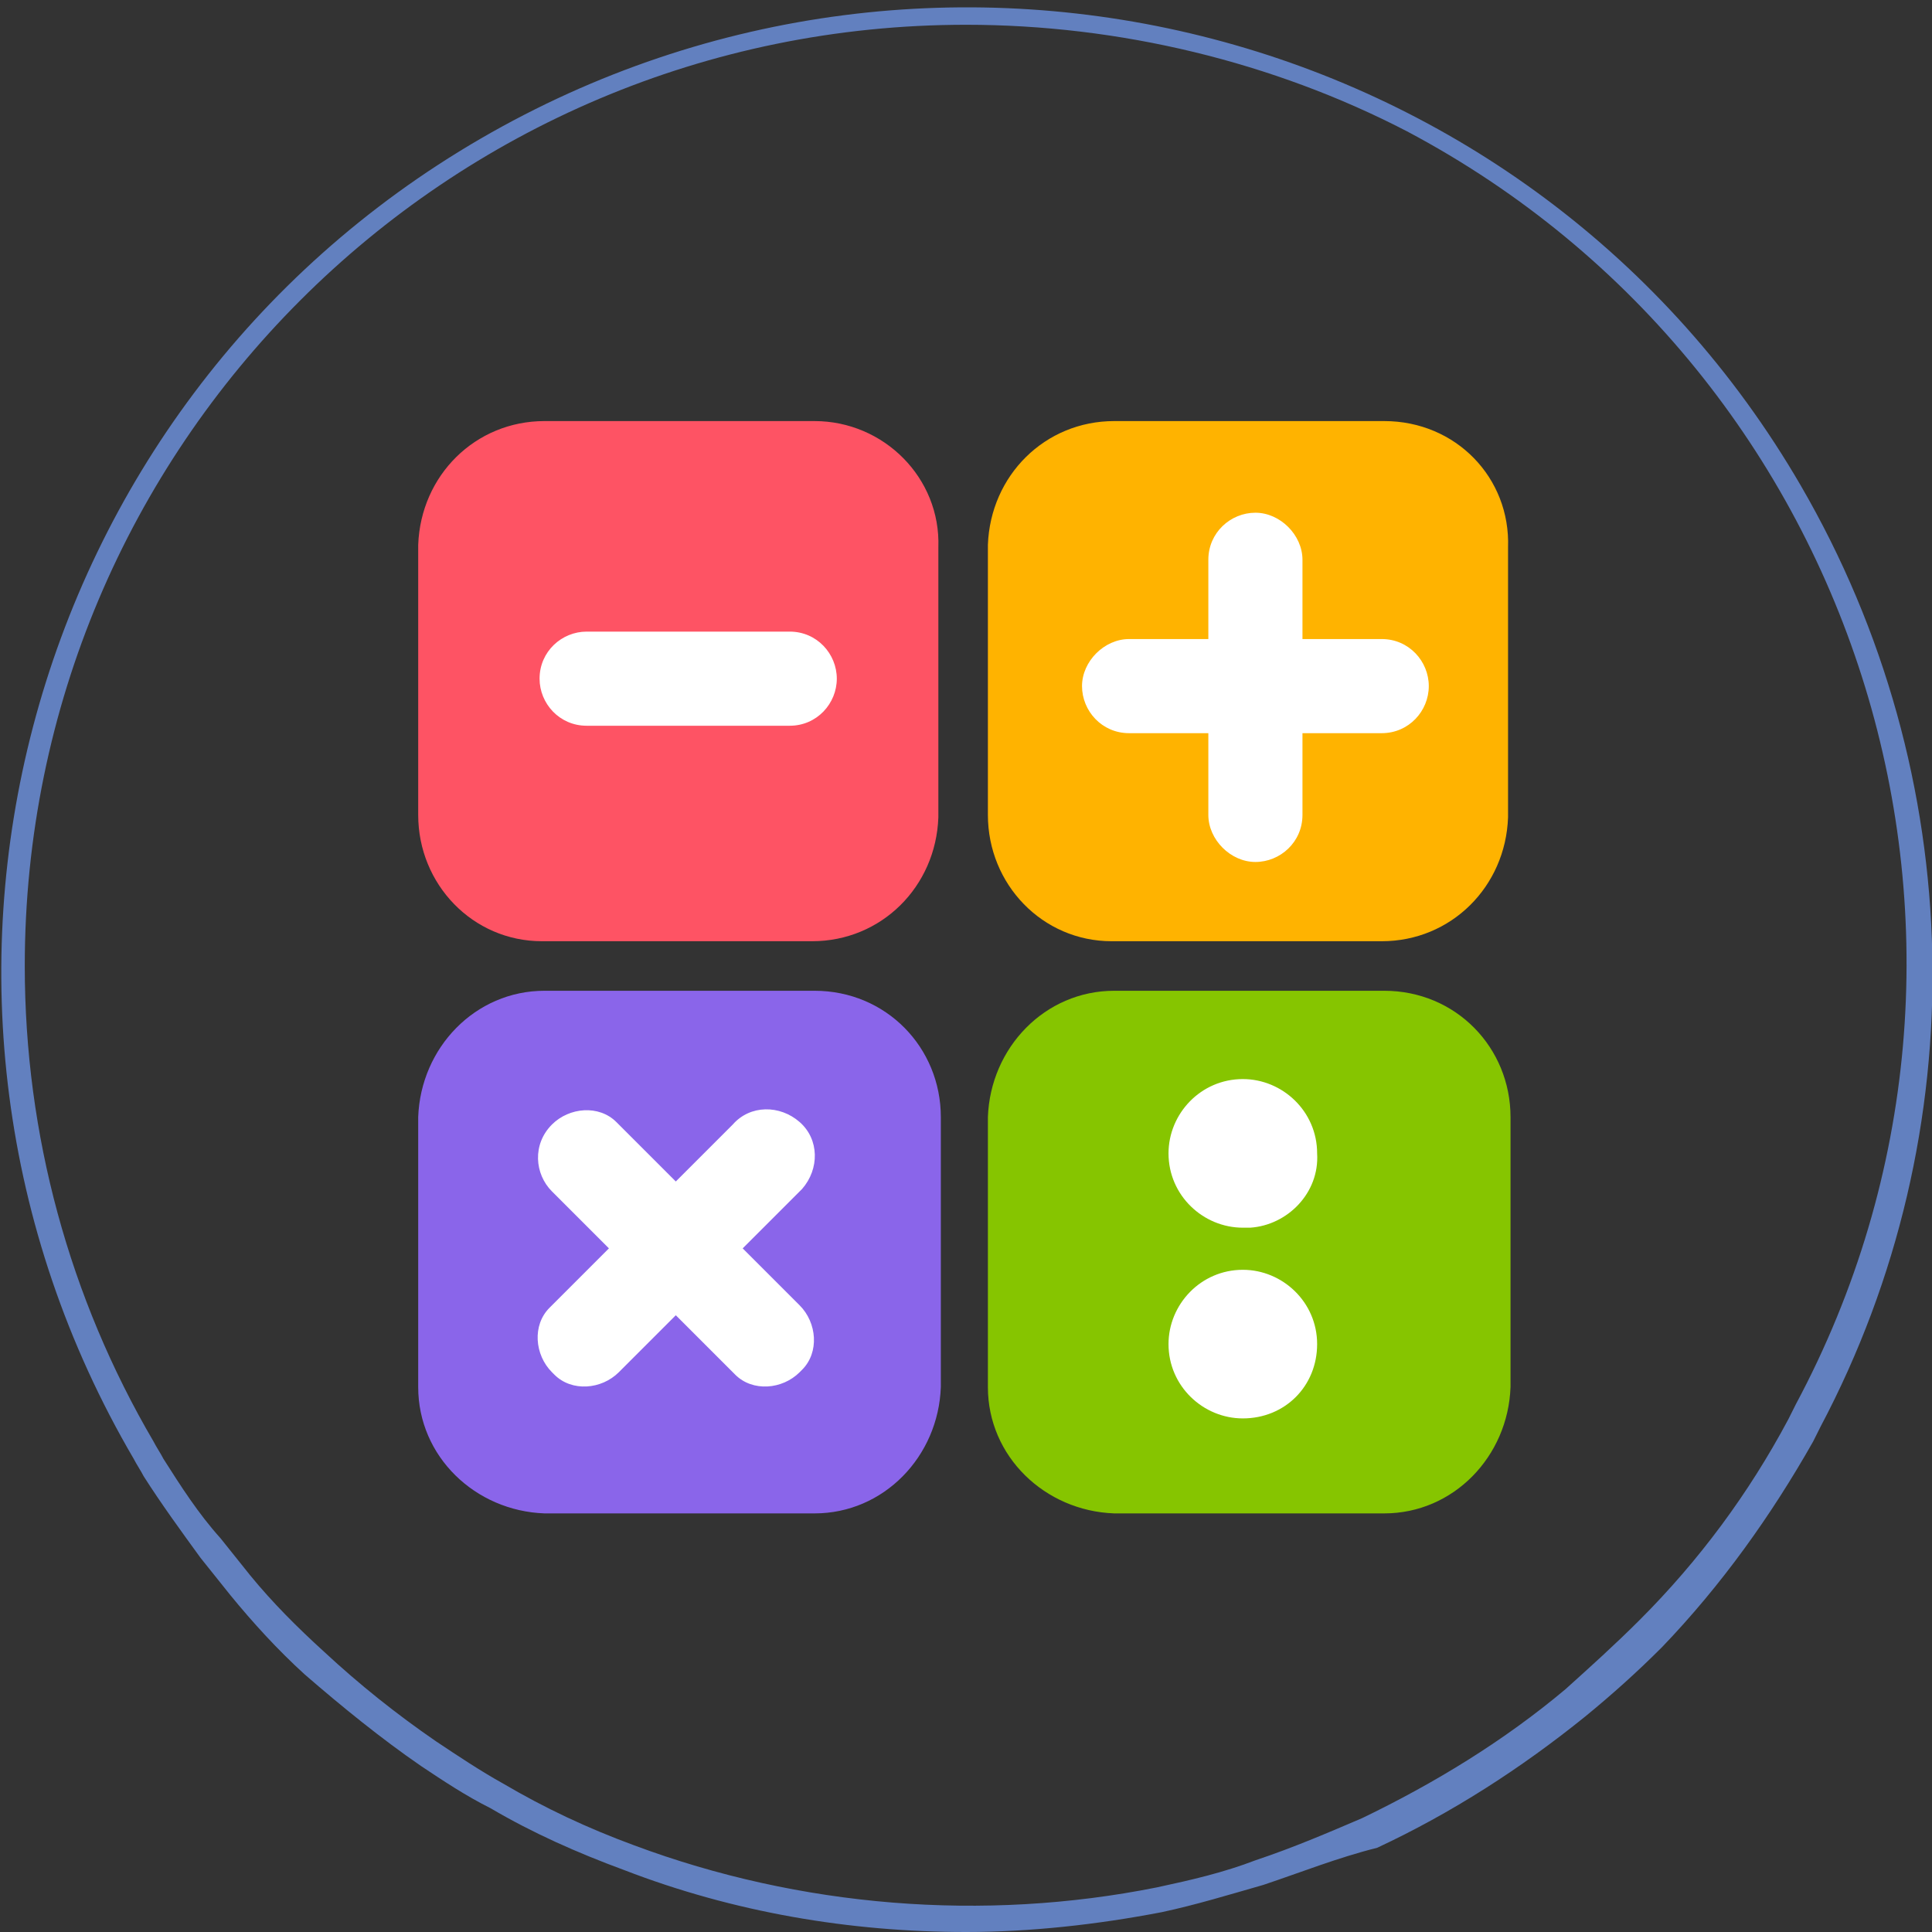
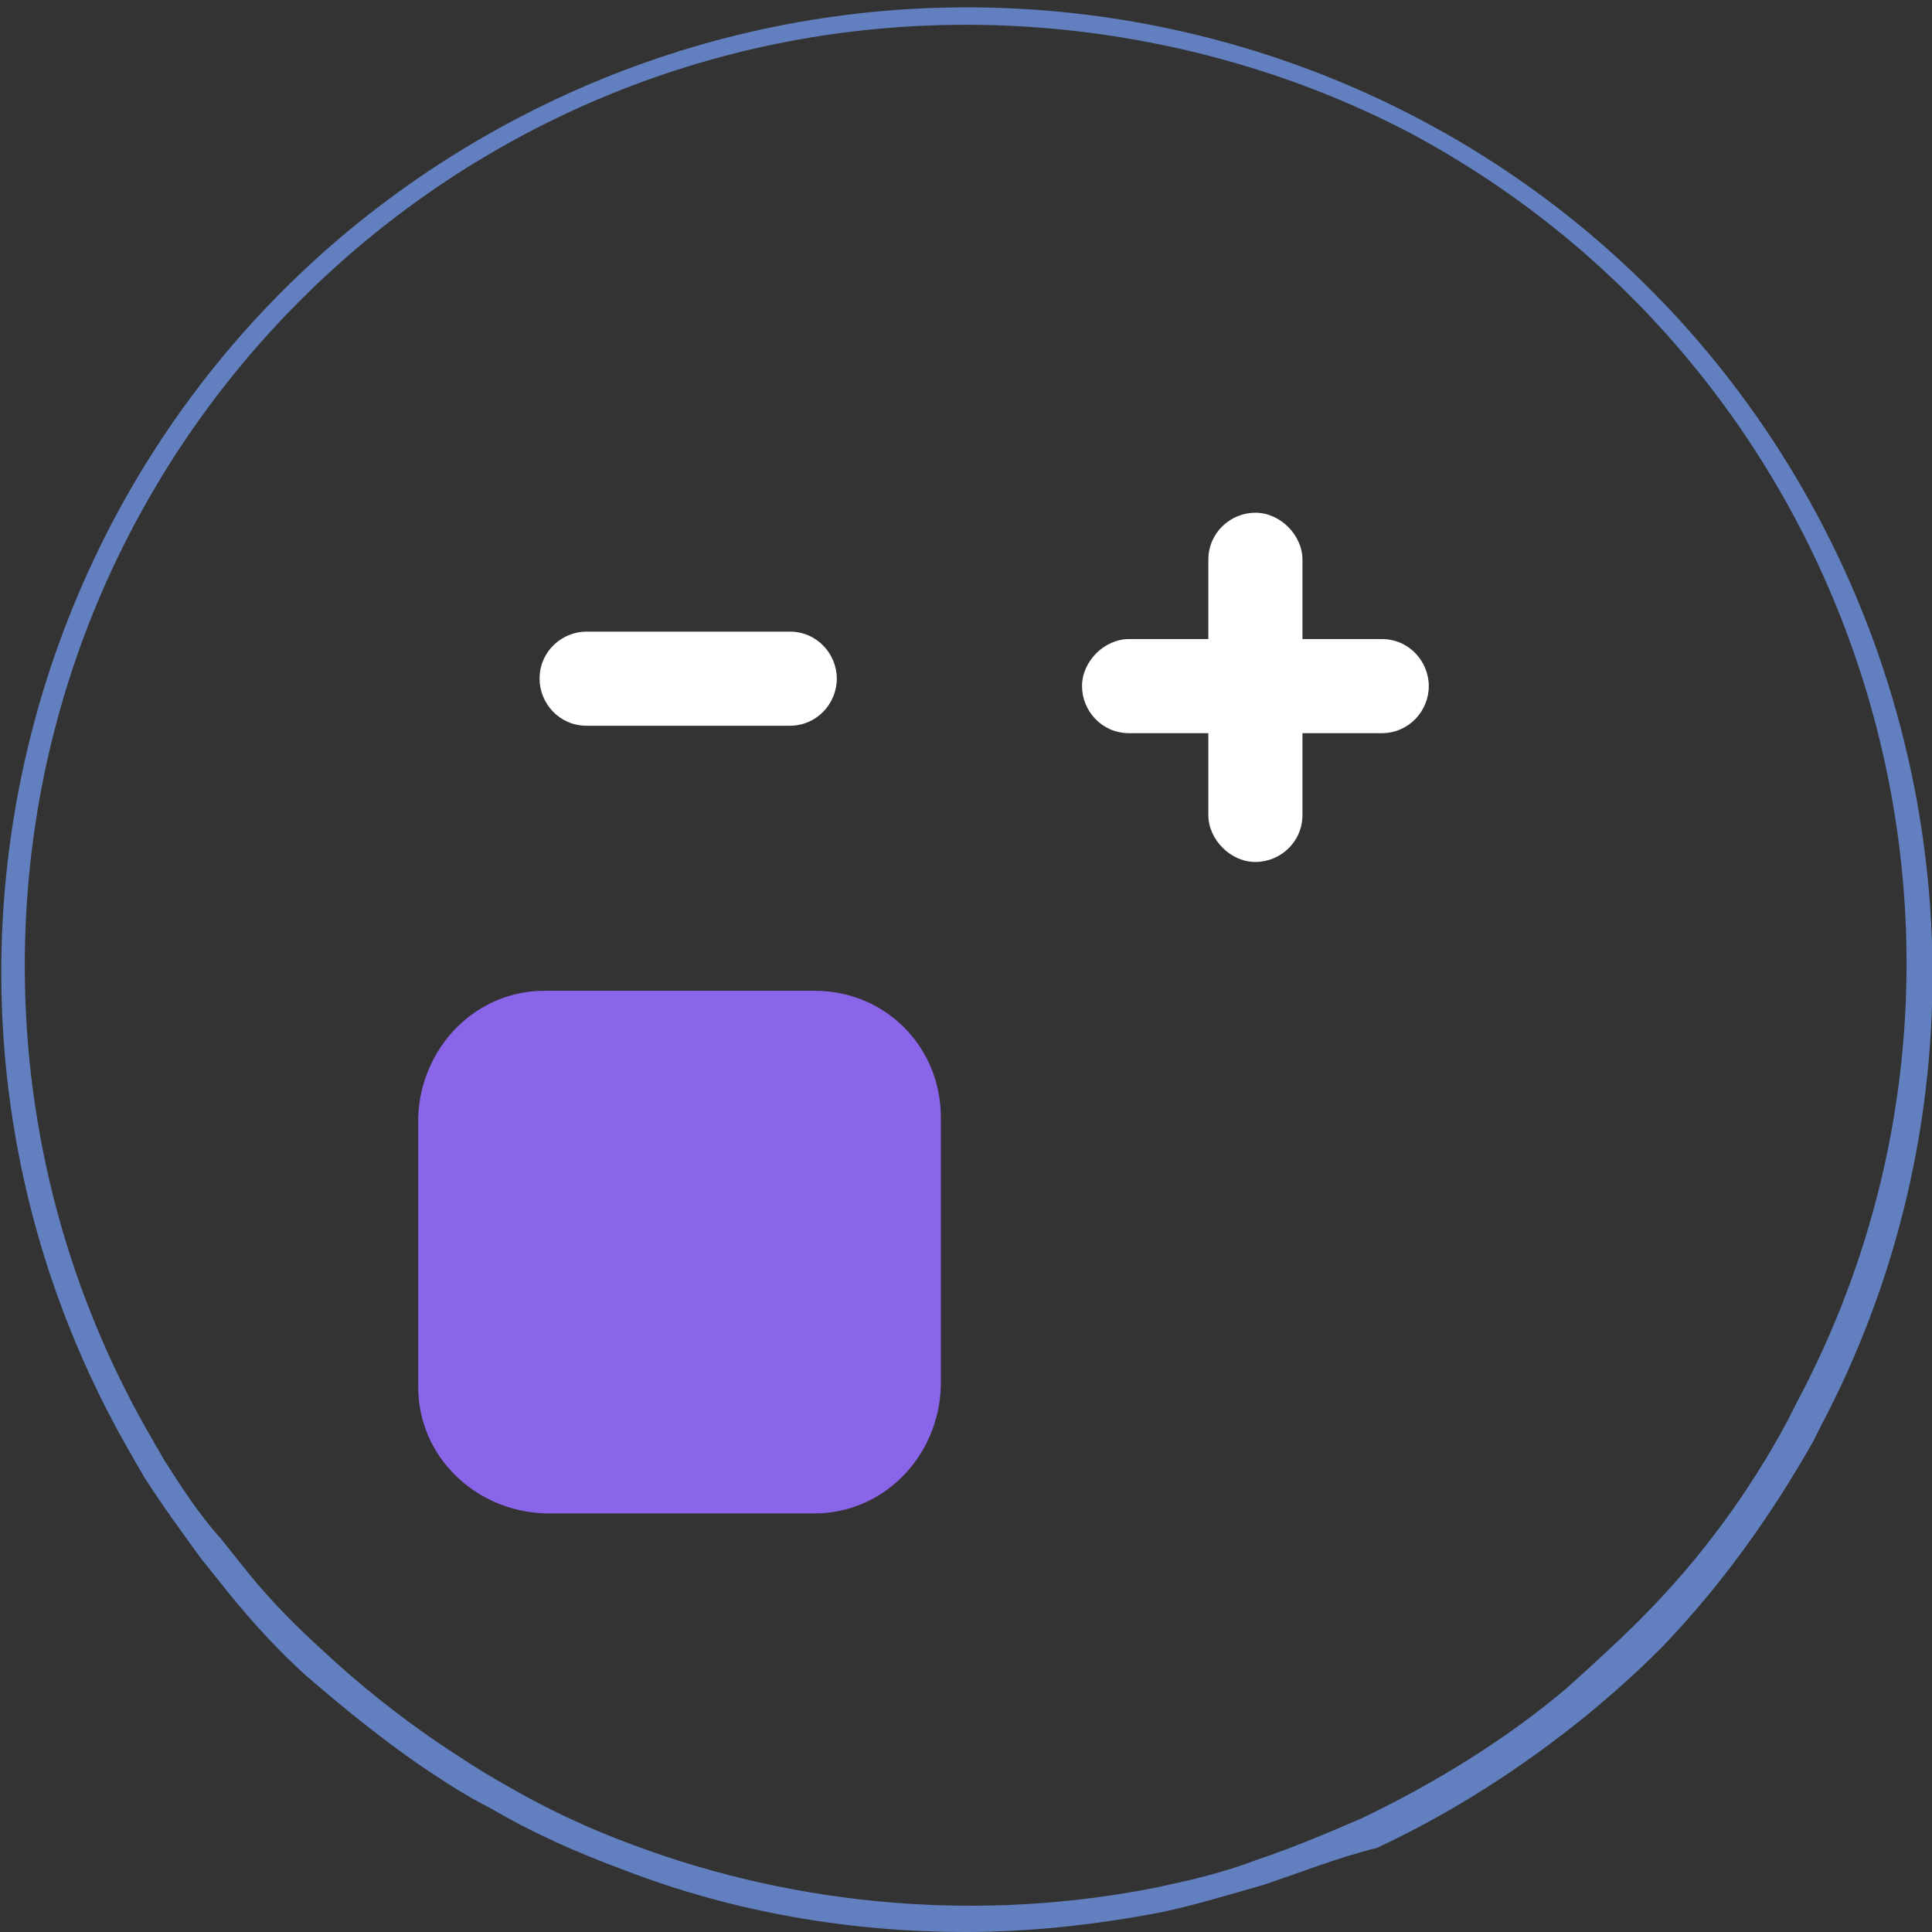
<svg xmlns="http://www.w3.org/2000/svg" id="Layer_1" viewBox="0 0 78 78">
  <rect x="0" y="0" width="78" height="78" fill="#333333" stroke="none" />
  <style>.st4{fill:#fff}</style>
-   <path d="M-8615.1 6882h-10.9c-2.8 0-5 2.2-5.1 5v10.9c0 2.8 2.2 5.1 5 5.1h10.9c2.8 0 5-2.2 5.1-5v-10.9c.1-2.8-2.2-5.1-5-5.1.1 0 .1 0 0 0z" fill="#fe5364" transform="translate(8647.984 -6865)" />
-   <path d="M-8592.1 6882h-10.9c-2.8 0-5 2.2-5.1 5v10.9c0 2.8 2.2 5.1 5 5.1h10.9c2.8 0 5-2.2 5.1-5v-10.9c.1-2.8-2.1-5.1-5-5.1.1 0 .1 0 0 0z" fill="#ffb300" transform="translate(8647.984 -6865)" />
  <path d="M-8615.1 6905h-10.9c-2.8 0-5 2.3-5.1 5.1v10.9c0 2.8 2.3 5 5.1 5.1h10.9c2.8 0 5-2.3 5.1-5.1v-10.9c0-2.8-2.2-5.1-5.1-5.1.1 0 .1 0 0 0z" fill="#8a65ea" transform="translate(8647.984 -6865)" />
-   <path d="M-8592.1 6905h-10.9c-2.8 0-5 2.3-5.1 5.1v10.9c0 2.8 2.3 5 5.1 5.1h10.9c2.8 0 5-2.3 5.1-5.1v-10.9c0-2.8-2.2-5.1-5.1-5.1.1 0 .1 0 0 0z" fill="#86c500" transform="translate(8647.984 -6865)" />
  <path class="st4" d="M-8592.2 6894.6h-3.2v3.3c0 1.1-.9 1.9-1.9 1.9s-1.9-.9-1.9-1.9v-3.3h-3.2c-1.1 0-1.9-.9-1.9-1.9s.9-1.9 1.9-1.9h3.2v-3.2c0-1.1.9-1.9 1.9-1.9s1.9.9 1.9 1.9v3.2h3.2c1.1 0 1.9.9 1.9 1.9 0 1-.8 1.9-1.9 1.9zM-8616.1 6894.3h-8.2c-1.1 0-1.9-.9-1.9-1.9 0-1.1.9-1.9 1.9-1.9h8.2c1.1 0 1.9.9 1.9 1.9 0 1-.8 1.9-1.9 1.9z" transform="translate(8647.984 -6865)" />
-   <path class="st4" d="M2.9 13.6c-1.6 0-3-1.3-3-3 0-1.6 1.3-3 3-3 1.6 0 3 1.3 3 3s-1.3 3-3 3zM2.9 5.9c-1.6 0-3-1.3-3-3 0-1.6 1.3-3 3-3 1.6 0 3 1.3 3 3 .1 1.6-1.2 2.9-2.7 3h-.3z" transform="translate(47.276 43.665)" />
-   <path class="st4" d="M-8615.7 6917.7c.7.7.8 1.9.1 2.6l-.1.1c-.7.7-1.9.8-2.6.1l-.1-.1-2.3-2.3-2.3 2.3c-.7.7-1.9.8-2.6.1l-.1-.1c-.7-.7-.8-1.9-.1-2.6l.1-.1 2.3-2.3-2.3-2.3c-.7-.7-.8-1.9 0-2.7.7-.7 1.9-.8 2.6-.1l.1.1 2.3 2.3 2.3-2.3c.7-.8 1.9-.8 2.7-.1.8.7.8 1.9.1 2.7l-.1.1-2.3 2.3 2.3 2.3z" transform="translate(8647.984 -6865)" />
  <g>
    <path d="M39 78c-4.7 0-9.4-.8-13.8-2.5-1.9-.7-3.7-1.5-5.4-2.5-1-.5-1.9-1.1-2.8-1.7-1.6-1.1-3.2-2.4-4.7-3.7-1.1-1-2.1-2.1-3-3.2l-1.2-1.5c-.8-1.1-1.6-2.2-2.3-3.3-.1-.2-.3-.5-.4-.7C-5.5 40.3.8 16.4 19.4 5.6s42.5-4.6 53.3 14c6.8 11.7 7.1 26.1.8 38l-.3.6c-1.7 3-3.7 5.8-6.1 8.3-1 1-2 1.9-3.1 2.8-2.6 2.1-5.4 3.9-8.4 5.3-1.6.4-3.1 1-4.6 1.5-1.4.4-2.7.8-4.1 1.1-2.6.5-5.3.8-7.9.8zm0-77C18 1 1 18 1 39c0 6.8 1.8 13.4 5.2 19.2.1.2.3.5.4.7.7 1.1 1.4 2.2 2.3 3.2l1.2 1.5c.9 1.1 1.9 2.1 3 3.1 1.4 1.3 2.9 2.5 4.5 3.6.9.6 1.8 1.2 2.7 1.7 1.7 1 3.4 1.8 5.3 2.5 6.7 2.5 14.1 3.1 21.1 1.7 1.4-.3 2.7-.6 4-1.1 1.5-.5 2.9-1.1 4.3-1.7 2.9-1.4 5.7-3.1 8.2-5.2 1-.9 2-1.8 3-2.8 2.4-2.4 4.4-5.1 6-8.1l.3-.6c9.9-18.5 2.8-41.6-15.7-51.4C51.4 2.5 45.2 1 39 1z" fill="#6280bf" />
  </g>
</svg>